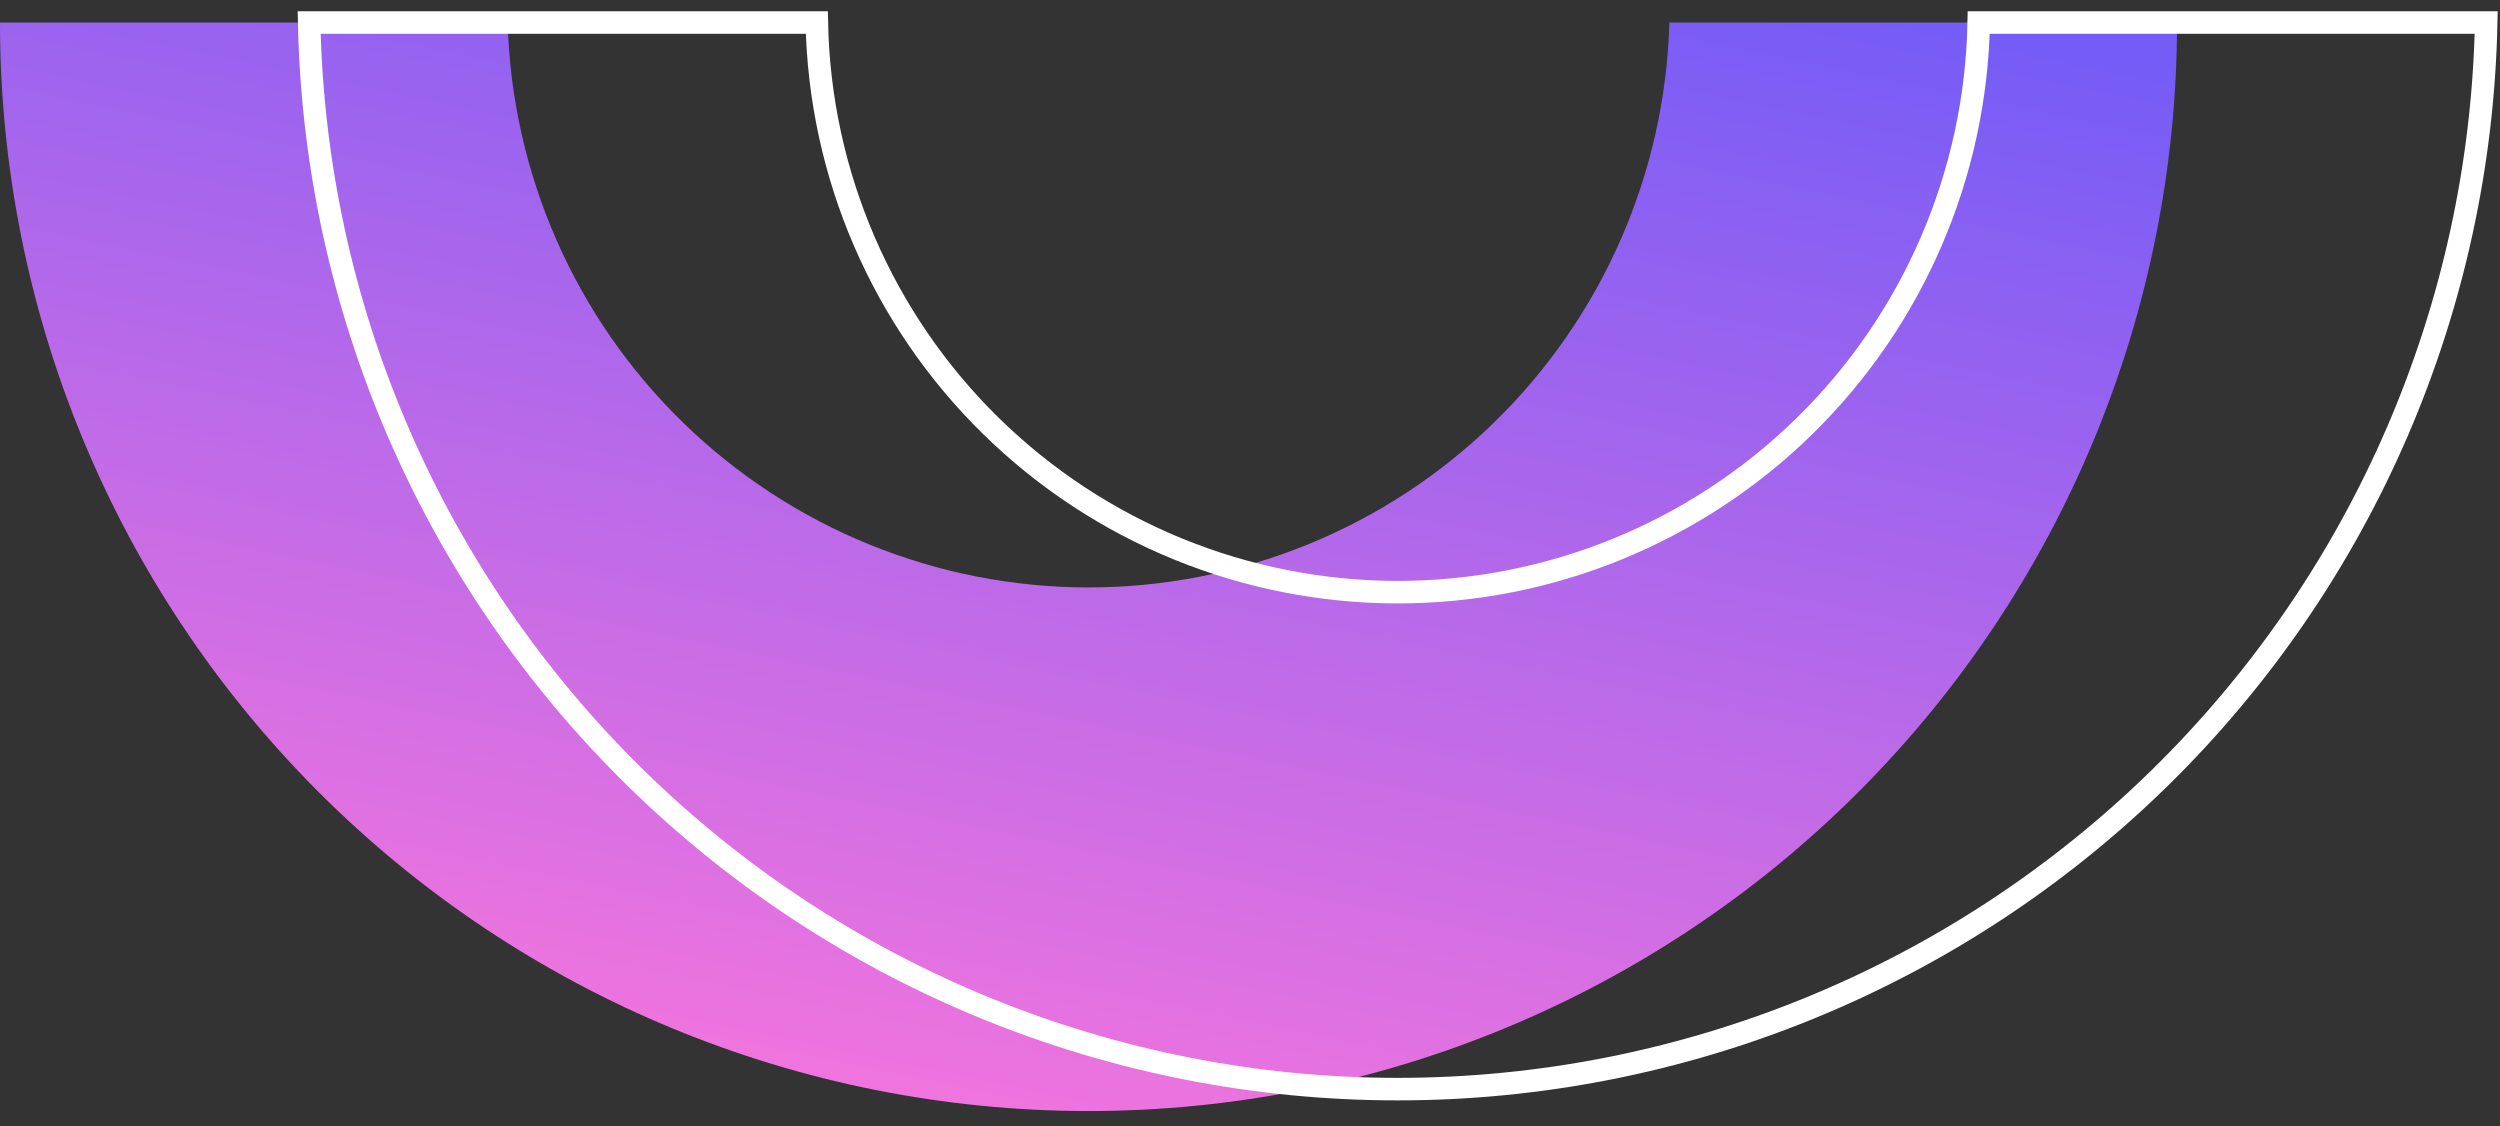
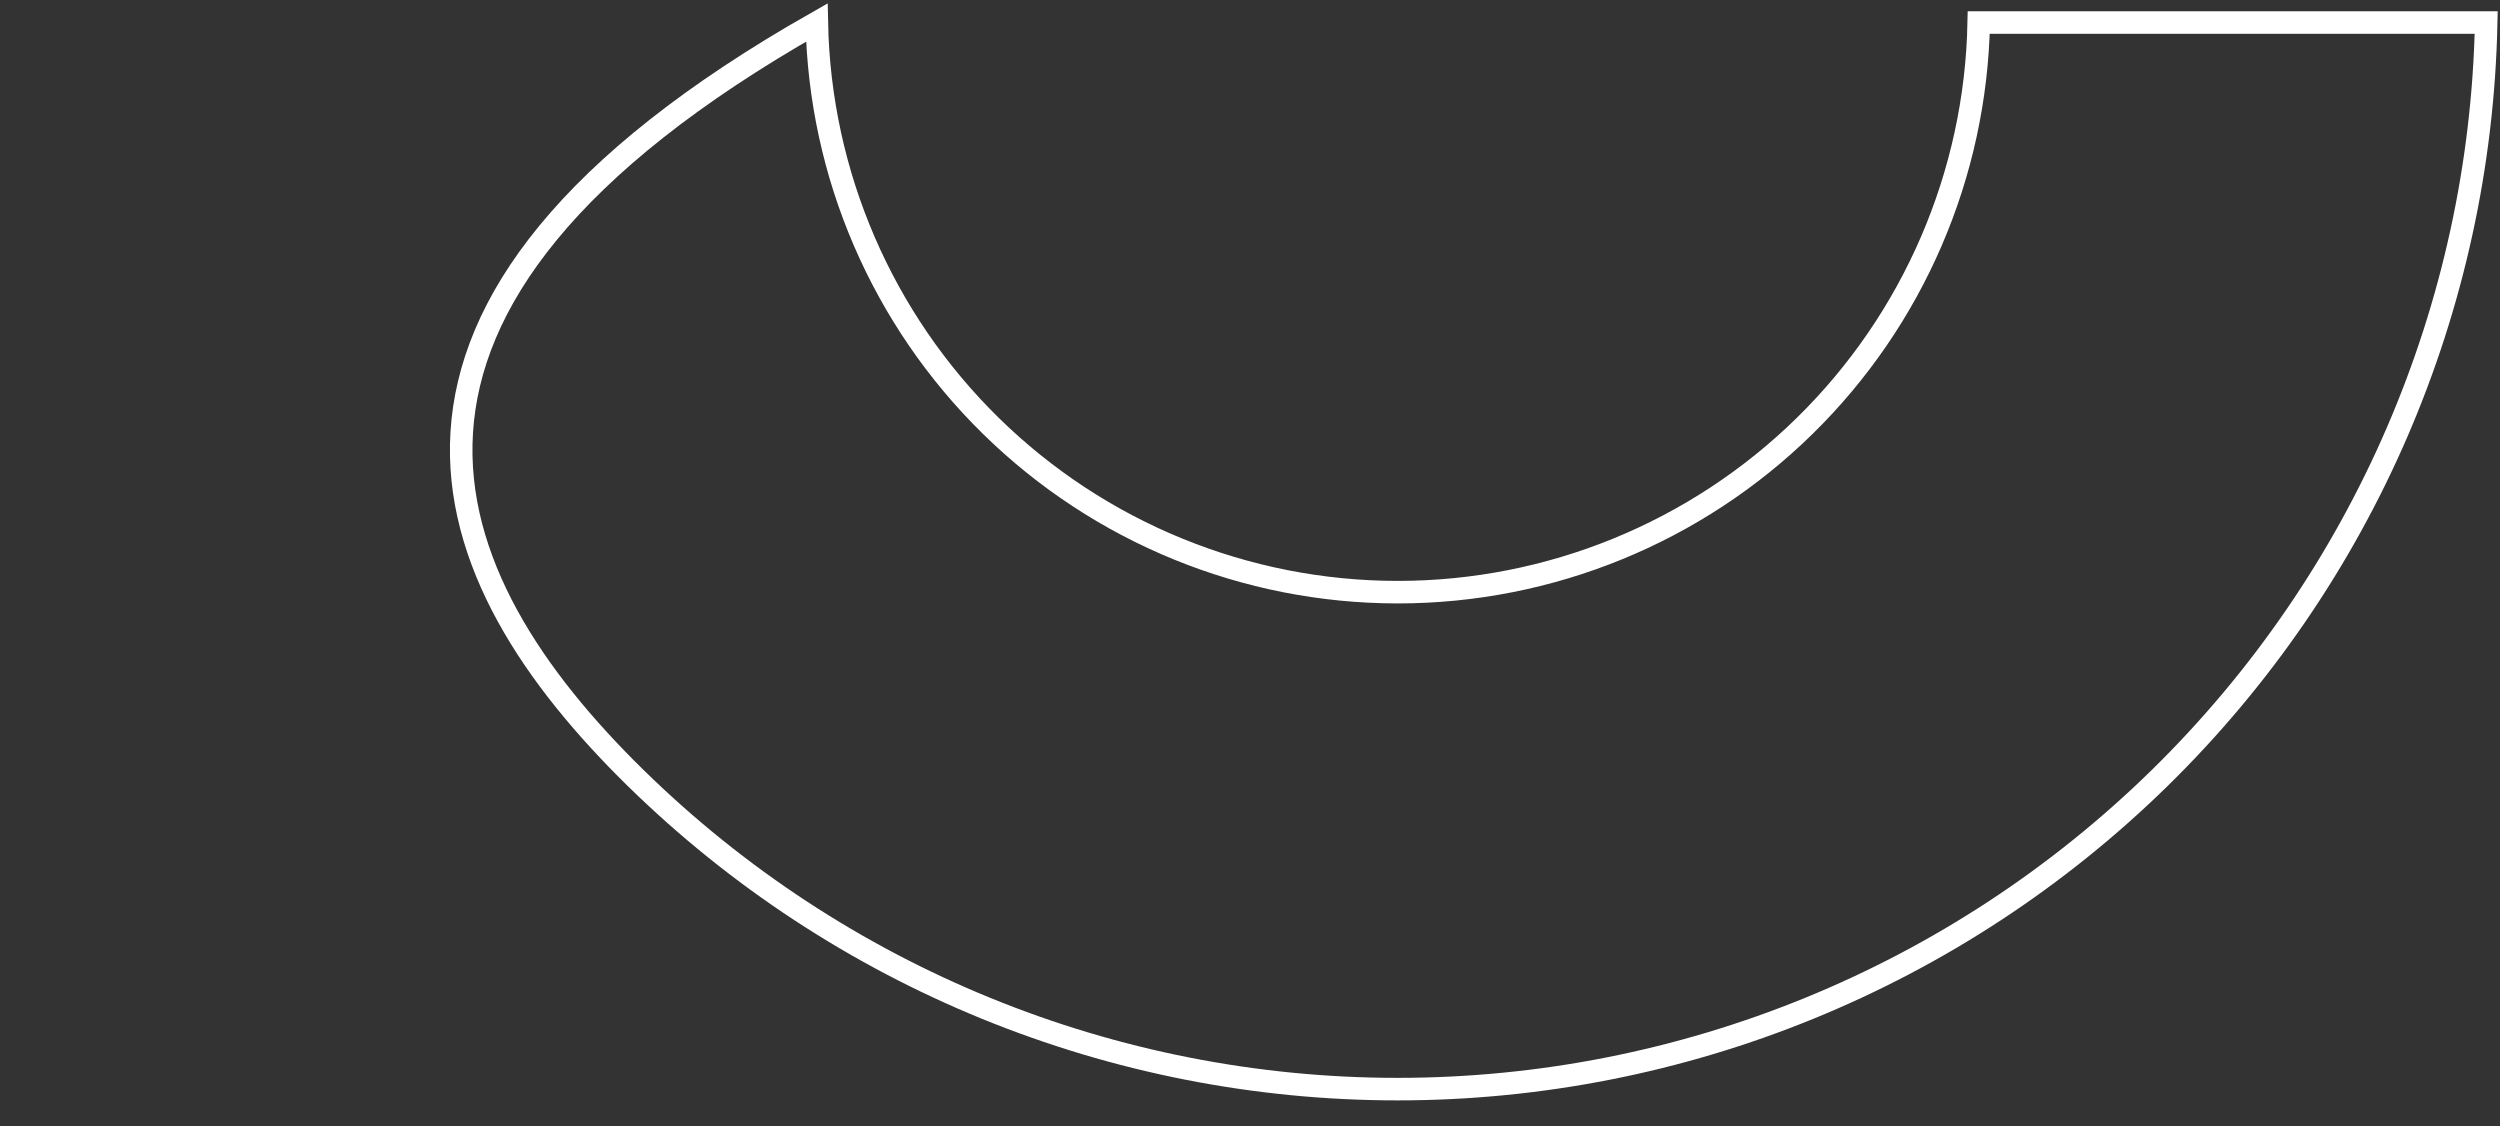
<svg xmlns="http://www.w3.org/2000/svg" width="111" height="50" viewBox="0 0 111 50" fill="none">
  <rect x="0" y="0" width="111" height="50" fill="#333333" stroke="none" />
-   <path d="M74.12 1C73.933 7.716 71.134 14.093 66.318 18.777C61.502 23.461 55.048 26.082 48.33 26.082C41.612 26.082 35.159 23.461 30.342 18.777C25.526 14.093 22.727 7.716 22.54 1H0C0 13.818 5.092 26.111 14.155 35.175C23.219 44.238 35.512 49.33 48.33 49.33C61.148 49.33 73.441 44.238 82.504 35.175C91.568 26.111 96.66 13.818 96.66 1H74.12Z" fill="url(#paint0_linear_424_9276)" />
-   <path d="M87.856 1C87.724 7.753 84.948 14.185 80.124 18.914C75.301 23.643 68.816 26.292 62.062 26.292C55.307 26.292 48.822 23.643 43.999 18.914C39.176 14.185 36.4 7.753 36.267 1H13.727C13.984 13.648 19.189 25.691 28.224 34.544C37.26 43.398 49.406 48.357 62.056 48.357C74.707 48.357 86.853 43.398 95.889 34.544C104.924 25.691 110.129 13.648 110.387 1H87.856Z" stroke="white" stroke-miterlimit="10" />
+   <path d="M87.856 1C87.724 7.753 84.948 14.185 80.124 18.914C75.301 23.643 68.816 26.292 62.062 26.292C55.307 26.292 48.822 23.643 43.999 18.914C39.176 14.185 36.4 7.753 36.267 1C13.984 13.648 19.189 25.691 28.224 34.544C37.26 43.398 49.406 48.357 62.056 48.357C74.707 48.357 86.853 43.398 95.889 34.544C104.924 25.691 110.129 13.648 110.387 1H87.856Z" stroke="white" stroke-miterlimit="10" />
  <defs>
    <linearGradient id="paint0_linear_424_9276" x1="87.999" y1="1.817" x2="75.715" y2="60.571" gradientUnits="userSpaceOnUse">
      <stop stop-color="#765CF6" />
      <stop offset="1" stop-color="#F976DC" />
    </linearGradient>
  </defs>
</svg>